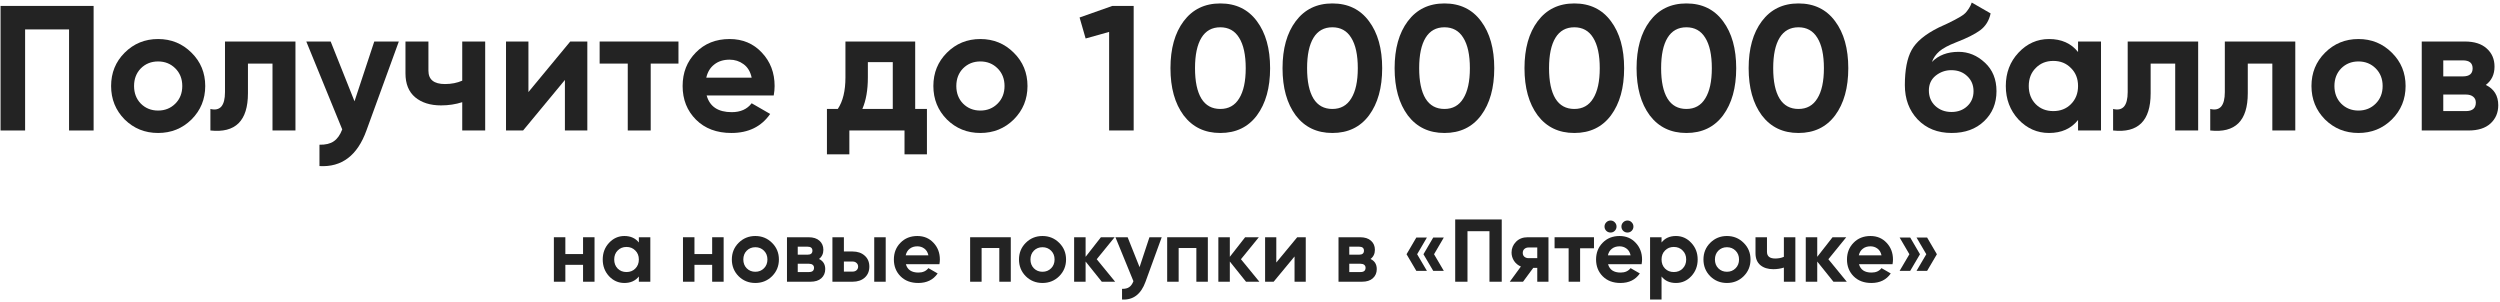
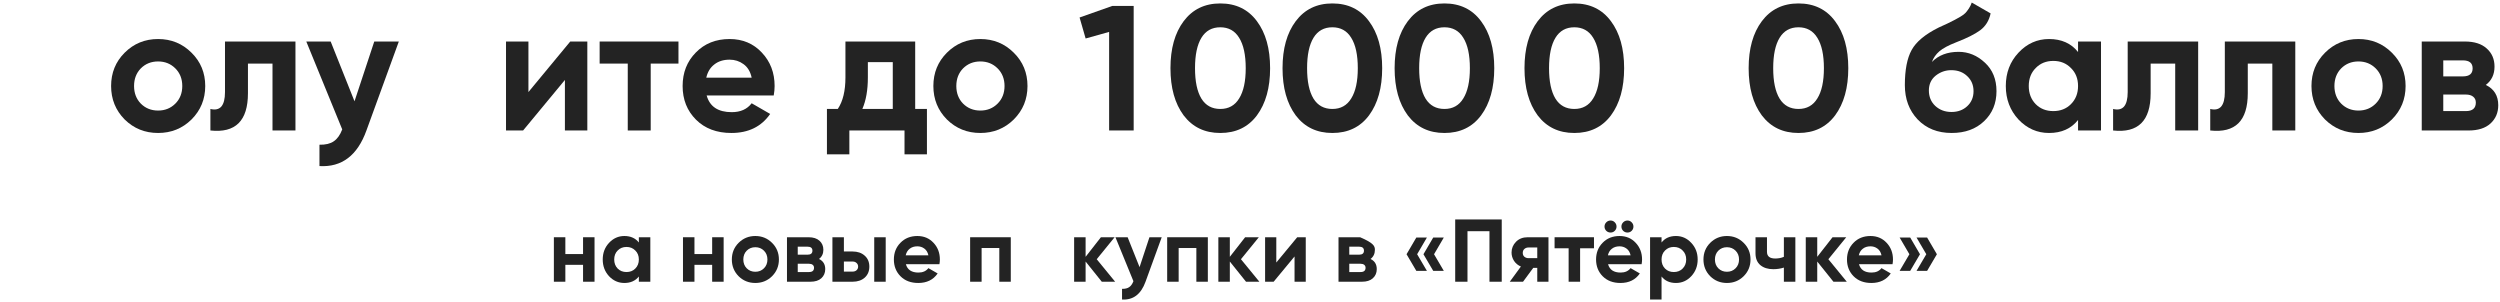
<svg xmlns="http://www.w3.org/2000/svg" width="843" height="102" viewBox="0 0 843 102" fill="none">
-   <path d="M31.566 2V44H23.285V9.92H8.466V44H0.186V2H31.566Z" fill="#232323" />
  <path d="M64.585 40.28C61.505 43.32 57.745 44.84 53.305 44.84C48.865 44.84 45.105 43.32 42.025 40.28C38.985 37.2 37.465 33.44 37.465 29C37.465 24.56 38.985 20.82 42.025 17.78C45.105 14.7 48.865 13.16 53.305 13.16C57.745 13.16 61.505 14.7 64.585 17.78C67.665 20.82 69.205 24.56 69.205 29C69.205 33.44 67.665 37.2 64.585 40.28ZM47.485 34.94C49.045 36.5 50.985 37.28 53.305 37.28C55.625 37.28 57.565 36.5 59.125 34.94C60.685 33.38 61.465 31.4 61.465 29C61.465 26.6 60.685 24.62 59.125 23.06C57.565 21.5 55.625 20.72 53.305 20.72C50.985 20.72 49.045 21.5 47.485 23.06C45.965 24.62 45.205 26.6 45.205 29C45.205 31.4 45.965 33.38 47.485 34.94Z" fill="#232323" />
  <path d="M99.628 14V44H91.888V21.44H83.608V31.46C83.608 40.74 79.388 44.92 70.948 44V36.74C72.548 37.14 73.768 36.88 74.608 35.96C75.448 35 75.868 33.36 75.868 31.04V14H99.628Z" fill="#232323" />
  <path d="M126.202 14H134.482L123.562 44C120.522 52.44 115.242 56.44 107.722 56V48.8C109.762 48.84 111.362 48.46 112.522 47.66C113.722 46.86 114.682 45.52 115.402 43.64L103.282 14H111.502L119.542 34.16L126.202 14Z" fill="#232323" />
-   <path d="M155.865 14H163.605V44H155.865V34.46C153.625 35.18 151.245 35.54 148.725 35.54C145.085 35.54 142.165 34.62 139.965 32.78C137.805 30.94 136.725 28.26 136.725 24.74V14H144.465V23.84C144.465 26.84 146.325 28.34 150.045 28.34C152.205 28.34 154.145 27.96 155.865 27.2V14Z" fill="#232323" />
  <path d="M192.286 14H198.046V44H190.486V26.96L176.386 44H170.626V14H178.186V31.04L192.286 14Z" fill="#232323" />
  <path d="M228.778 14V21.44H219.418V44H211.678V21.44H202.198V14H228.778Z" fill="#232323" />
  <path d="M238.28 32.18C239.32 35.94 242.14 37.82 246.74 37.82C249.7 37.82 251.94 36.82 253.46 34.82L259.7 38.42C256.74 42.7 252.38 44.84 246.62 44.84C241.66 44.84 237.68 43.34 234.68 40.34C231.68 37.34 230.18 33.56 230.18 29C230.18 24.48 231.66 20.72 234.62 17.72C237.58 14.68 241.38 13.16 246.02 13.16C250.42 13.16 254.04 14.68 256.88 17.72C259.76 20.76 261.2 24.52 261.2 29C261.2 30 261.1 31.06 260.9 32.18H238.28ZM238.16 26.18H253.46C253.02 24.14 252.1 22.62 250.7 21.62C249.34 20.62 247.78 20.12 246.02 20.12C243.94 20.12 242.22 20.66 240.86 21.74C239.5 22.78 238.6 24.26 238.16 26.18Z" fill="#232323" />
  <path d="M308.603 36.74H312.563V52.04H305.003V44H286.403V52.04H278.843V36.74H282.503C284.223 34.18 285.083 30.64 285.083 26.12V14H308.603V36.74ZM290.783 36.74H301.043V20.96H292.643V26.12C292.643 30.36 292.023 33.9 290.783 36.74Z" fill="#232323" />
  <path d="M341.85 40.28C338.77 43.32 335.01 44.84 330.57 44.84C326.13 44.84 322.37 43.32 319.29 40.28C316.25 37.2 314.73 33.44 314.73 29C314.73 24.56 316.25 20.82 319.29 17.78C322.37 14.7 326.13 13.16 330.57 13.16C335.01 13.16 338.77 14.7 341.85 17.78C344.93 20.82 346.47 24.56 346.47 29C346.47 33.44 344.93 37.2 341.85 40.28ZM324.75 34.94C326.31 36.5 328.25 37.28 330.57 37.28C332.89 37.28 334.83 36.5 336.39 34.94C337.95 33.38 338.73 31.4 338.73 29C338.73 26.6 337.95 24.62 336.39 23.06C334.83 21.5 332.89 20.72 330.57 20.72C328.25 20.72 326.31 21.5 324.75 23.06C323.23 24.62 322.47 26.6 322.47 29C322.47 31.4 323.23 33.38 324.75 34.94Z" fill="#232323" />
  <path d="M375.075 2H382.275V44H373.995V10.76L366.075 12.98L364.035 5.9L375.075 2Z" fill="#232323" />
  <path d="M411.479 44.84C406.239 44.84 402.119 42.86 399.119 38.9C396.159 34.9 394.679 29.6 394.679 23C394.679 16.4 396.159 11.12 399.119 7.16C402.119 3.16 406.239 1.16 411.479 1.16C416.759 1.16 420.879 3.16 423.839 7.16C426.799 11.12 428.279 16.4 428.279 23C428.279 29.6 426.799 34.9 423.839 38.9C420.879 42.86 416.759 44.84 411.479 44.84ZM405.119 33.26C406.559 35.58 408.679 36.74 411.479 36.74C414.279 36.74 416.399 35.56 417.839 33.2C419.319 30.84 420.059 27.44 420.059 23C420.059 18.52 419.319 15.1 417.839 12.74C416.399 10.38 414.279 9.2 411.479 9.2C408.679 9.2 406.559 10.38 405.119 12.74C403.679 15.1 402.959 18.52 402.959 23C402.959 27.48 403.679 30.9 405.119 33.26Z" fill="#232323" />
  <path d="M449.271 44.84C444.031 44.84 439.911 42.86 436.911 38.9C433.951 34.9 432.471 29.6 432.471 23C432.471 16.4 433.951 11.12 436.911 7.16C439.911 3.16 444.031 1.16 449.271 1.16C454.551 1.16 458.672 3.16 461.632 7.16C464.592 11.12 466.071 16.4 466.071 23C466.071 29.6 464.592 34.9 461.632 38.9C458.672 42.86 454.551 44.84 449.271 44.84ZM442.911 33.26C444.351 35.58 446.471 36.74 449.271 36.74C452.071 36.74 454.191 35.56 455.632 33.2C457.112 30.84 457.851 27.44 457.851 23C457.851 18.52 457.112 15.1 455.632 12.74C454.191 10.38 452.071 9.2 449.271 9.2C446.471 9.2 444.351 10.38 442.911 12.74C441.471 15.1 440.751 18.52 440.751 23C440.751 27.48 441.471 30.9 442.911 33.26Z" fill="#232323" />
  <path d="M487.064 44.84C481.824 44.84 477.704 42.86 474.704 38.9C471.744 34.9 470.264 29.6 470.264 23C470.264 16.4 471.744 11.12 474.704 7.16C477.704 3.16 481.824 1.16 487.064 1.16C492.344 1.16 496.464 3.16 499.424 7.16C502.384 11.12 503.864 16.4 503.864 23C503.864 29.6 502.384 34.9 499.424 38.9C496.464 42.86 492.344 44.84 487.064 44.84ZM480.704 33.26C482.144 35.58 484.264 36.74 487.064 36.74C489.864 36.74 491.984 35.56 493.424 33.2C494.904 30.84 495.644 27.44 495.644 23C495.644 18.52 494.904 15.1 493.424 12.74C491.984 10.38 489.864 9.2 487.064 9.2C484.264 9.2 482.144 10.38 480.704 12.74C479.264 15.1 478.544 18.52 478.544 23C478.544 27.48 479.264 30.9 480.704 33.26Z" fill="#232323" />
  <path d="M530.857 44.84C525.617 44.84 521.497 42.86 518.497 38.9C515.537 34.9 514.057 29.6 514.057 23C514.057 16.4 515.537 11.12 518.497 7.16C521.497 3.16 525.617 1.16 530.857 1.16C536.137 1.16 540.257 3.16 543.217 7.16C546.177 11.12 547.657 16.4 547.657 23C547.657 29.6 546.177 34.9 543.217 38.9C540.257 42.86 536.137 44.84 530.857 44.84ZM524.497 33.26C525.937 35.58 528.057 36.74 530.857 36.74C533.657 36.74 535.777 35.56 537.217 33.2C538.697 30.84 539.437 27.44 539.437 23C539.437 18.52 538.697 15.1 537.217 12.74C535.777 10.38 533.657 9.2 530.857 9.2C528.057 9.2 525.937 10.38 524.497 12.74C523.057 15.1 522.337 18.52 522.337 23C522.337 27.48 523.057 30.9 524.497 33.26Z" fill="#232323" />
-   <path d="M568.65 44.84C563.41 44.84 559.29 42.86 556.29 38.9C553.33 34.9 551.85 29.6 551.85 23C551.85 16.4 553.33 11.12 556.29 7.16C559.29 3.16 563.41 1.16 568.65 1.16C573.93 1.16 578.05 3.16 581.01 7.16C583.97 11.12 585.45 16.4 585.45 23C585.45 29.6 583.97 34.9 581.01 38.9C578.05 42.86 573.93 44.84 568.65 44.84ZM562.29 33.26C563.73 35.58 565.85 36.74 568.65 36.74C571.45 36.74 573.57 35.56 575.01 33.2C576.49 30.84 577.23 27.44 577.23 23C577.23 18.52 576.49 15.1 575.01 12.74C573.57 10.38 571.45 9.2 568.65 9.2C565.85 9.2 563.73 10.38 562.29 12.74C560.85 15.1 560.13 18.52 560.13 23C560.13 27.48 560.85 30.9 562.29 33.26Z" fill="#232323" />
  <path d="M606.443 44.84C601.203 44.84 597.083 42.86 594.083 38.9C591.123 34.9 589.643 29.6 589.643 23C589.643 16.4 591.123 11.12 594.083 7.16C597.083 3.16 601.203 1.16 606.443 1.16C611.723 1.16 615.843 3.16 618.803 7.16C621.763 11.12 623.243 16.4 623.243 23C623.243 29.6 621.763 34.9 618.803 38.9C615.843 42.86 611.723 44.84 606.443 44.84ZM600.083 33.26C601.523 35.58 603.643 36.74 606.443 36.74C609.243 36.74 611.363 35.56 612.803 33.2C614.283 30.84 615.023 27.44 615.023 23C615.023 18.52 614.283 15.1 612.803 12.74C611.363 10.38 609.243 9.2 606.443 9.2C603.643 9.2 601.523 10.38 600.083 12.74C598.643 15.1 597.923 18.52 597.923 23C597.923 27.48 598.643 30.9 600.083 33.26Z" fill="#232323" />
  <path d="M658.096 44.84C653.376 44.84 649.556 43.32 646.636 40.28C643.756 37.24 642.316 33.38 642.316 28.7C642.316 23.58 643.076 19.64 644.596 16.88C646.116 14.08 649.176 11.54 653.776 9.26C654.456 8.94 655.416 8.5 656.656 7.94C657.896 7.34 658.736 6.92 659.176 6.68C659.656 6.44 660.296 6.08 661.096 5.6C661.896 5.12 662.456 4.7 662.776 4.34C663.136 3.94 663.516 3.44 663.916 2.84C664.316 2.24 664.636 1.58 664.876 0.86L671.236 4.52C670.716 6.96 669.536 8.86 667.696 10.22C665.896 11.54 663.176 12.9 659.536 14.3C656.976 15.3 655.116 16.3 653.956 17.3C652.796 18.3 651.956 19.5 651.436 20.9C653.676 18.62 656.676 17.48 660.436 17.48C663.756 17.48 666.716 18.7 669.316 21.14C671.916 23.54 673.216 26.74 673.216 30.74C673.216 34.86 671.816 38.24 669.016 40.88C666.256 43.52 662.616 44.84 658.096 44.84ZM652.576 35.72C654.056 37.08 655.876 37.76 658.036 37.76C660.196 37.76 661.976 37.1 663.376 35.78C664.776 34.46 665.476 32.78 665.476 30.74C665.476 28.7 664.776 27.02 663.376 25.7C661.976 24.34 660.176 23.66 657.976 23.66C656.016 23.66 654.256 24.28 652.696 25.52C651.176 26.76 650.416 28.42 650.416 30.5C650.416 32.62 651.136 34.36 652.576 35.72Z" fill="#232323" />
  <path d="M700.719 14H708.459V44H700.719V40.46C698.399 43.38 695.139 44.84 690.939 44.84C686.939 44.84 683.499 43.32 680.619 40.28C677.779 37.2 676.359 33.44 676.359 29C676.359 24.56 677.779 20.82 680.619 17.78C683.499 14.7 686.939 13.16 690.939 13.16C695.139 13.16 698.399 14.62 700.719 17.54V14ZM686.439 35.12C687.999 36.68 689.979 37.46 692.379 37.46C694.779 37.46 696.759 36.68 698.319 35.12C699.919 33.52 700.719 31.48 700.719 29C700.719 26.52 699.919 24.5 698.319 22.94C696.759 21.34 694.779 20.54 692.379 20.54C689.979 20.54 687.999 21.34 686.439 22.94C684.879 24.5 684.099 26.52 684.099 29C684.099 31.48 684.879 33.52 686.439 35.12Z" fill="#232323" />
  <path d="M741.218 14V44H733.478V21.44H725.198V31.46C725.198 40.74 720.978 44.92 712.538 44V36.74C714.138 37.14 715.358 36.88 716.198 35.96C717.038 35 717.458 33.36 717.458 31.04V14H741.218Z" fill="#232323" />
  <path d="M773.972 14V44H766.232V21.44H757.952V31.46C757.952 40.74 753.732 44.92 745.292 44V36.74C746.892 37.14 748.112 36.88 748.952 35.96C749.792 35 750.212 33.36 750.212 31.04V14H773.972Z" fill="#232323" />
  <path d="M806.546 40.28C803.466 43.32 799.706 44.84 795.266 44.84C790.826 44.84 787.066 43.32 783.986 40.28C780.946 37.2 779.426 33.44 779.426 29C779.426 24.56 780.946 20.82 783.986 17.78C787.066 14.7 790.826 13.16 795.266 13.16C799.706 13.16 803.466 14.7 806.546 17.78C809.626 20.82 811.166 24.56 811.166 29C811.166 33.44 809.626 37.2 806.546 40.28ZM789.446 34.94C791.006 36.5 792.946 37.28 795.266 37.28C797.586 37.28 799.526 36.5 801.086 34.94C802.646 33.38 803.426 31.4 803.426 29C803.426 26.6 802.646 24.62 801.086 23.06C799.526 21.5 797.586 20.72 795.266 20.72C792.946 20.72 791.006 21.5 789.446 23.06C787.926 24.62 787.166 26.6 787.166 29C787.166 31.4 787.926 33.38 789.446 34.94Z" fill="#232323" />
  <path d="M838.211 28.64C841.011 30 842.411 32.28 842.411 35.48C842.411 38 841.531 40.06 839.771 41.66C838.051 43.22 835.591 44 832.391 44H816.611V14H831.191C834.351 14 836.791 14.78 838.511 16.34C840.271 17.9 841.151 19.94 841.151 22.46C841.151 25.1 840.171 27.16 838.211 28.64ZM830.471 20.36H823.871V25.76H830.471C832.671 25.76 833.771 24.86 833.771 23.06C833.771 21.26 832.671 20.36 830.471 20.36ZM831.491 37.46C833.731 37.46 834.851 36.5 834.851 34.58C834.851 33.74 834.551 33.08 833.951 32.6C833.351 32.12 832.531 31.88 831.491 31.88H823.871V37.46H831.491Z" fill="#232323" />
  <path d="M196.606 80H200.476V95H196.606V89.3H190.636V95H186.766V80H190.636V85.67H196.606V80Z" fill="#232323" />
  <path d="M215.421 80H219.291V95H215.421V93.23C214.261 94.69 212.631 95.42 210.531 95.42C208.531 95.42 206.811 94.66 205.371 93.14C203.951 91.6 203.241 89.72 203.241 87.5C203.241 85.28 203.951 83.41 205.371 81.89C206.811 80.35 208.531 79.58 210.531 79.58C212.631 79.58 214.261 80.31 215.421 81.77V80ZM208.281 90.56C209.061 91.34 210.051 91.73 211.251 91.73C212.451 91.73 213.441 91.34 214.221 90.56C215.021 89.76 215.421 88.74 215.421 87.5C215.421 86.26 215.021 85.25 214.221 84.47C213.441 83.67 212.451 83.27 211.251 83.27C210.051 83.27 209.061 83.67 208.281 84.47C207.501 85.25 207.111 86.26 207.111 87.5C207.111 88.74 207.501 89.76 208.281 90.56Z" fill="#232323" />
  <path d="M240.141 80H244.011V95H240.141V89.3H234.171V95H230.301V80H234.171V85.67H240.141V80Z" fill="#232323" />
  <path d="M260.337 93.14C258.797 94.66 256.917 95.42 254.697 95.42C252.477 95.42 250.597 94.66 249.057 93.14C247.537 91.6 246.777 89.72 246.777 87.5C246.777 85.28 247.537 83.41 249.057 81.89C250.597 80.35 252.477 79.58 254.697 79.58C256.917 79.58 258.797 80.35 260.337 81.89C261.877 83.41 262.647 85.28 262.647 87.5C262.647 89.72 261.877 91.6 260.337 93.14ZM251.787 90.47C252.567 91.25 253.537 91.64 254.697 91.64C255.857 91.64 256.827 91.25 257.607 90.47C258.387 89.69 258.777 88.7 258.777 87.5C258.777 86.3 258.387 85.31 257.607 84.53C256.827 83.75 255.857 83.36 254.697 83.36C253.537 83.36 252.567 83.75 251.787 84.53C251.027 85.31 250.647 86.3 250.647 87.5C250.647 88.7 251.027 89.69 251.787 90.47Z" fill="#232323" />
  <path d="M276.169 87.32C277.569 88 278.269 89.14 278.269 90.74C278.269 92 277.829 93.03 276.949 93.83C276.089 94.61 274.859 95 273.259 95H265.369V80H272.659C274.239 80 275.459 80.39 276.319 81.17C277.199 81.95 277.639 82.97 277.639 84.23C277.639 85.55 277.149 86.58 276.169 87.32ZM272.299 83.18H268.999V85.88H272.299C273.399 85.88 273.949 85.43 273.949 84.53C273.949 83.63 273.399 83.18 272.299 83.18ZM272.809 91.73C273.929 91.73 274.489 91.25 274.489 90.29C274.489 89.87 274.339 89.54 274.039 89.3C273.739 89.06 273.329 88.94 272.809 88.94H268.999V91.73H272.809Z" fill="#232323" />
  <path d="M287.471 84.8C289.171 84.8 290.541 85.27 291.581 86.21C292.621 87.13 293.141 88.36 293.141 89.9C293.141 91.44 292.621 92.68 291.581 93.62C290.541 94.54 289.171 95 287.471 95H280.691V80H284.561V84.8H287.471ZM294.791 80H298.661V95H294.791V80ZM287.501 91.58C288.041 91.58 288.481 91.43 288.821 91.13C289.181 90.81 289.361 90.4 289.361 89.9C289.361 89.4 289.181 88.99 288.821 88.67C288.481 88.35 288.041 88.19 287.501 88.19H284.561V91.58H287.501Z" fill="#232323" />
  <path d="M305.465 89.09C305.985 90.97 307.395 91.91 309.695 91.91C311.175 91.91 312.295 91.41 313.055 90.41L316.175 92.21C314.695 94.35 312.515 95.42 309.635 95.42C307.155 95.42 305.165 94.67 303.665 93.17C302.165 91.67 301.415 89.78 301.415 87.5C301.415 85.24 302.155 83.36 303.635 81.86C305.115 80.34 307.015 79.58 309.335 79.58C311.535 79.58 313.345 80.34 314.765 81.86C316.205 83.38 316.925 85.26 316.925 87.5C316.925 88 316.875 88.53 316.775 89.09H305.465ZM305.405 86.09H313.055C312.835 85.07 312.375 84.31 311.675 83.81C310.995 83.31 310.215 83.06 309.335 83.06C308.295 83.06 307.435 83.33 306.755 83.87C306.075 84.39 305.625 85.13 305.405 86.09Z" fill="#232323" />
  <path d="M340.837 80V95H336.967V83.63H330.997V95H327.127V80H340.837Z" fill="#232323" />
-   <path d="M357.163 93.14C355.623 94.66 353.743 95.42 351.523 95.42C349.303 95.42 347.423 94.66 345.883 93.14C344.363 91.6 343.603 89.72 343.603 87.5C343.603 85.28 344.363 83.41 345.883 81.89C347.423 80.35 349.303 79.58 351.523 79.58C353.743 79.58 355.623 80.35 357.163 81.89C358.703 83.41 359.473 85.28 359.473 87.5C359.473 89.72 358.703 91.6 357.163 93.14ZM348.613 90.47C349.393 91.25 350.363 91.64 351.523 91.64C352.683 91.64 353.653 91.25 354.433 90.47C355.213 89.69 355.603 88.7 355.603 87.5C355.603 86.3 355.213 85.31 354.433 84.53C353.653 83.75 352.683 83.36 351.523 83.36C350.363 83.36 349.393 83.75 348.613 84.53C347.853 85.31 347.473 86.3 347.473 87.5C347.473 88.7 347.853 89.69 348.613 90.47Z" fill="#232323" />
  <path d="M376.025 95H371.525L366.065 88.19V95H362.195V80H366.065V86.6L371.225 80H375.845L369.815 87.41L376.025 95Z" fill="#232323" />
  <path d="M387.59 80H391.73L386.27 95C384.75 99.22 382.11 101.22 378.35 101V97.4C379.37 97.42 380.17 97.23 380.75 96.83C381.35 96.43 381.83 95.76 382.19 94.82L376.13 80H380.24L384.26 90.08L387.59 80Z" fill="#232323" />
  <path d="M407.282 80V95H403.412V83.63H397.442V95H393.572V80H407.282Z" fill="#232323" />
  <path d="M424.658 95H420.158L414.698 88.19V95H410.828V80H414.698V86.6L419.858 80H424.478L418.448 87.41L424.658 95Z" fill="#232323" />
  <path d="M437.42 80H440.3V95H436.52V86.48L429.47 95H426.59V80H430.37V88.52L437.42 80Z" fill="#232323" />
-   <path d="M462.146 87.32C463.546 88 464.246 89.14 464.246 90.74C464.246 92 463.806 93.03 462.926 93.83C462.066 94.61 460.836 95 459.236 95H451.346V80H458.636C460.216 80 461.436 80.39 462.296 81.17C463.176 81.95 463.616 82.97 463.616 84.23C463.616 85.55 463.126 86.58 462.146 87.32ZM458.276 83.18H454.976V85.88H458.276C459.376 85.88 459.926 85.43 459.926 84.53C459.926 83.63 459.376 83.18 458.276 83.18ZM458.786 91.73C459.906 91.73 460.466 91.25 460.466 90.29C460.466 89.87 460.316 89.54 460.016 89.3C459.716 89.06 459.306 88.94 458.786 88.94H454.976V91.73H458.786Z" fill="#232323" />
+   <path d="M462.146 87.32C463.546 88 464.246 89.14 464.246 90.74C464.246 92 463.806 93.03 462.926 93.83C462.066 94.61 460.836 95 459.236 95H451.346V80H458.636C463.176 81.95 463.616 82.97 463.616 84.23C463.616 85.55 463.126 86.58 462.146 87.32ZM458.276 83.18H454.976V85.88H458.276C459.376 85.88 459.926 85.43 459.926 84.53C459.926 83.63 459.376 83.18 458.276 83.18ZM458.786 91.73C459.906 91.73 460.466 91.25 460.466 90.29C460.466 89.87 460.316 89.54 460.016 89.3C459.716 89.06 459.306 88.94 458.786 88.94H454.976V91.73H458.786Z" fill="#232323" />
  <path d="M481.158 80.09L477.858 85.73L481.158 91.34H477.588L474.288 85.73L477.588 80.09H481.158ZM486.858 80.09L483.558 85.73L486.858 91.34H483.288L479.988 85.73L483.288 80.09H486.858Z" fill="#232323" />
  <path d="M506.385 74V95H502.246V77.96H494.836V95H490.695V74H506.385Z" fill="#232323" />
  <path d="M522.145 80V95H518.365V90.32H517.015L513.565 95H509.095L512.845 89.87C511.885 89.47 511.115 88.84 510.535 87.98C509.975 87.1 509.695 86.16 509.695 85.16C509.695 83.76 510.195 82.55 511.195 81.53C512.195 80.51 513.505 80 515.125 80H522.145ZM515.425 83.45C514.865 83.45 514.395 83.62 514.015 83.96C513.655 84.28 513.475 84.72 513.475 85.28C513.475 85.82 513.655 86.25 514.015 86.57C514.395 86.89 514.865 87.05 515.425 87.05H518.365V83.45H515.425Z" fill="#232323" />
  <path d="M537.492 80V83.72H532.812V95H528.942V83.72H524.202V80H537.492Z" fill="#232323" />
  <path d="M544.493 77.84C544.113 78.22 543.643 78.41 543.083 78.41C542.523 78.41 542.043 78.22 541.643 77.84C541.243 77.44 541.043 76.96 541.043 76.4C541.043 75.84 541.243 75.36 541.643 74.96C542.043 74.56 542.523 74.36 543.083 74.36C543.643 74.36 544.113 74.56 544.493 74.96C544.893 75.36 545.093 75.84 545.093 76.4C545.093 76.96 544.893 77.44 544.493 77.84ZM550.193 77.84C549.813 78.22 549.343 78.41 548.783 78.41C548.223 78.41 547.743 78.22 547.343 77.84C546.943 77.44 546.743 76.96 546.743 76.4C546.743 75.84 546.943 75.36 547.343 74.96C547.743 74.56 548.223 74.36 548.783 74.36C549.343 74.36 549.813 74.56 550.193 74.96C550.593 75.36 550.793 75.84 550.793 76.4C550.793 76.96 550.593 77.44 550.193 77.84ZM542.243 89.09C542.763 90.97 544.173 91.91 546.473 91.91C547.953 91.91 549.073 91.41 549.833 90.41L552.953 92.21C551.473 94.35 549.293 95.42 546.413 95.42C543.933 95.42 541.943 94.67 540.443 93.17C538.943 91.67 538.193 89.78 538.193 87.5C538.193 85.24 538.933 83.36 540.413 81.86C541.893 80.34 543.793 79.58 546.113 79.58C548.313 79.58 550.123 80.34 551.543 81.86C552.983 83.38 553.703 85.26 553.703 87.5C553.703 88 553.653 88.53 553.553 89.09H542.243ZM542.183 86.09H549.833C549.613 85.07 549.153 84.31 548.453 83.81C547.773 83.31 546.993 83.06 546.113 83.06C545.073 83.06 544.213 83.33 543.533 83.87C542.853 84.39 542.403 85.13 542.183 86.09Z" fill="#232323" />
  <path d="M565.134 79.58C567.154 79.58 568.874 80.35 570.294 81.89C571.734 83.41 572.454 85.28 572.454 87.5C572.454 89.72 571.734 91.6 570.294 93.14C568.874 94.66 567.154 95.42 565.134 95.42C563.034 95.42 561.414 94.69 560.274 93.23V101H556.404V80H560.274V81.77C561.414 80.31 563.034 79.58 565.134 79.58ZM561.444 90.56C562.224 91.34 563.214 91.73 564.414 91.73C565.614 91.73 566.604 91.34 567.384 90.56C568.184 89.76 568.584 88.74 568.584 87.5C568.584 86.26 568.184 85.25 567.384 84.47C566.604 83.67 565.614 83.27 564.414 83.27C563.214 83.27 562.224 83.67 561.444 84.47C560.664 85.25 560.274 86.26 560.274 87.5C560.274 88.74 560.664 89.76 561.444 90.56Z" fill="#232323" />
  <path d="M587.964 93.14C586.424 94.66 584.543 95.42 582.323 95.42C580.103 95.42 578.223 94.66 576.683 93.14C575.163 91.6 574.404 89.72 574.404 87.5C574.404 85.28 575.163 83.41 576.683 81.89C578.223 80.35 580.103 79.58 582.323 79.58C584.543 79.58 586.424 80.35 587.964 81.89C589.504 83.41 590.273 85.28 590.273 87.5C590.273 89.72 589.504 91.6 587.964 93.14ZM579.413 90.47C580.193 91.25 581.163 91.64 582.323 91.64C583.483 91.64 584.453 91.25 585.233 90.47C586.013 89.69 586.404 88.7 586.404 87.5C586.404 86.3 586.013 85.31 585.233 84.53C584.453 83.75 583.483 83.36 582.323 83.36C581.163 83.36 580.193 83.75 579.413 84.53C578.653 85.31 578.273 86.3 578.273 87.5C578.273 88.7 578.653 89.69 579.413 90.47Z" fill="#232323" />
  <path d="M601.524 80H605.394V95H601.524V90.23C600.404 90.59 599.214 90.77 597.954 90.77C596.134 90.77 594.674 90.31 593.574 89.39C592.494 88.47 591.954 87.13 591.954 85.37V80H595.824V84.92C595.824 86.42 596.754 87.17 598.614 87.17C599.694 87.17 600.664 86.98 601.524 86.6V80Z" fill="#232323" />
  <path d="M622.734 95H618.234L612.774 88.19V95H608.904V80H612.774V86.6L617.934 80H622.554L616.524 87.41L622.734 95Z" fill="#232323" />
  <path d="M626.852 89.09C627.372 90.97 628.782 91.91 631.082 91.91C632.562 91.91 633.682 91.41 634.442 90.41L637.562 92.21C636.082 94.35 633.902 95.42 631.022 95.42C628.542 95.42 626.552 94.67 625.052 93.17C623.552 91.67 622.802 89.78 622.802 87.5C622.802 85.24 623.542 83.36 625.022 81.86C626.502 80.34 628.402 79.58 630.722 79.58C632.922 79.58 634.732 80.34 636.152 81.86C637.592 83.38 638.312 85.26 638.312 87.5C638.312 88 638.262 88.53 638.162 89.09H626.852ZM626.792 86.09H634.442C634.222 85.07 633.762 84.31 633.062 83.81C632.382 83.31 631.602 83.06 630.722 83.06C629.682 83.06 628.822 83.33 628.142 83.87C627.462 84.39 627.012 85.13 626.792 86.09Z" fill="#232323" />
  <path d="M644.118 80.09L647.418 85.73L644.118 91.34H640.548L643.848 85.73L640.548 80.09H644.118ZM649.818 80.09L653.118 85.73L649.818 91.34H646.248L649.548 85.73L646.248 80.09H649.818Z" fill="#232323" />
</svg>